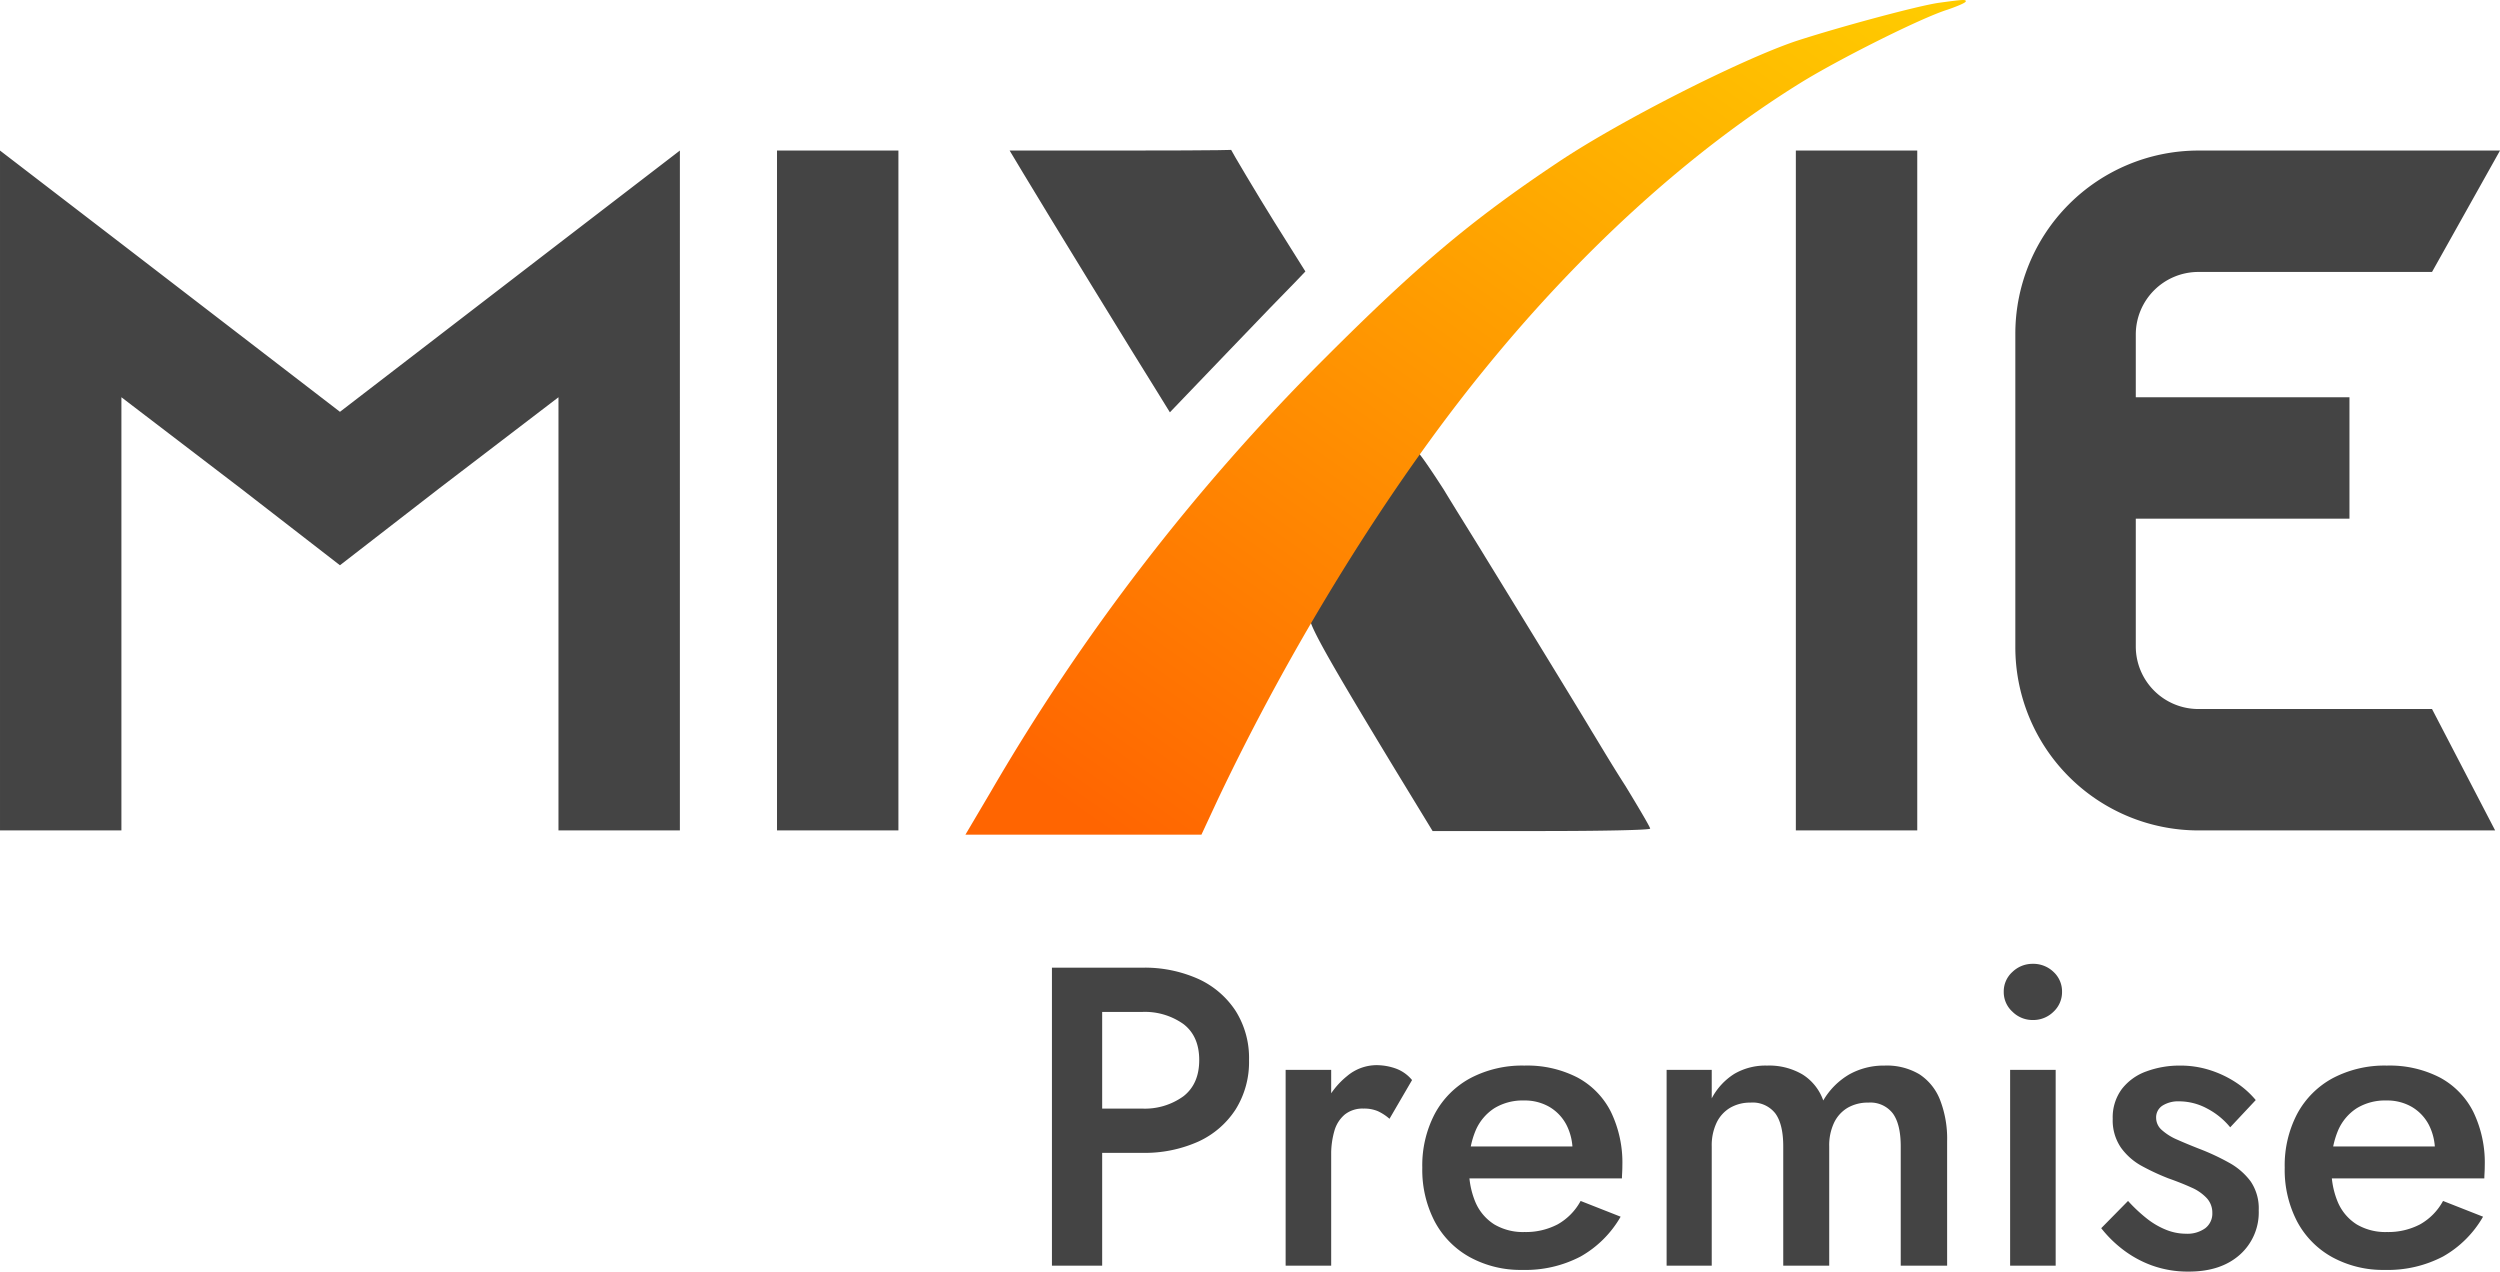
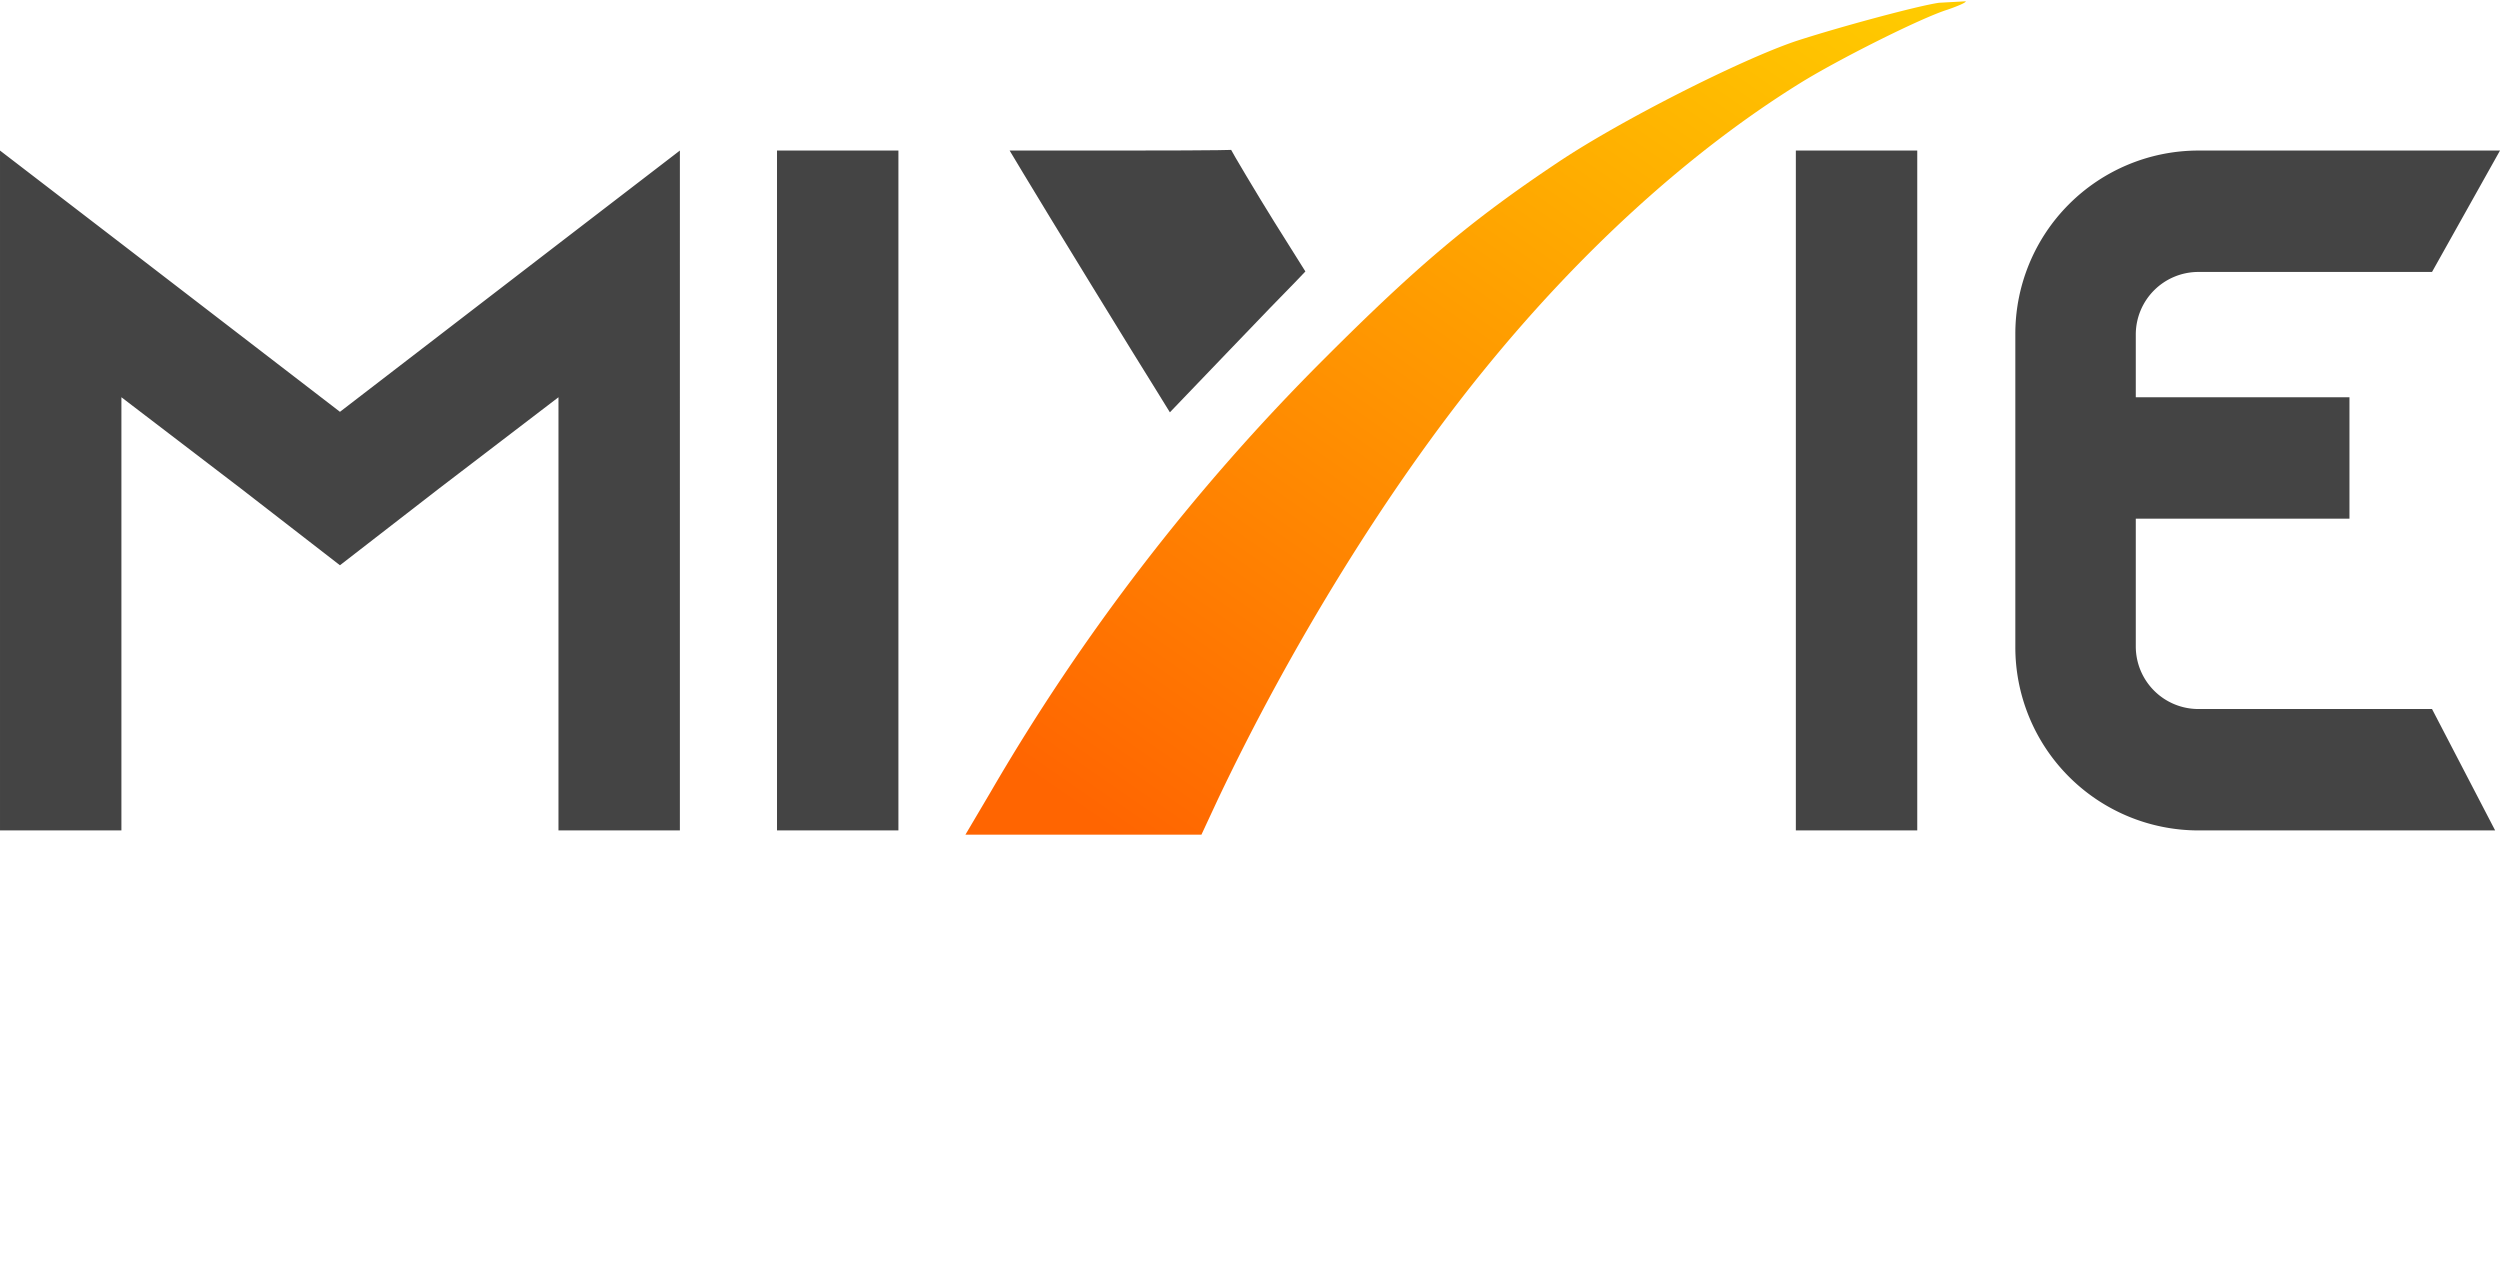
<svg xmlns="http://www.w3.org/2000/svg" width="528.574" height="268.855" viewBox="0 0 528.574 268.855">
  <defs>
    <linearGradient id="linear-gradient" x1="0.144" y1="1" x2="0.974" gradientUnits="objectBoundingBox">
      <stop offset="0" stop-color="#ff6501" />
      <stop offset="1" stop-color="#fc0" />
    </linearGradient>
  </defs>
  <g id="MiXie-Premise" transform="translate(0.001)">
    <g id="Group_5049" data-name="Group 5049" transform="translate(0 0)">
      <path id="Path_19044" data-name="Path 19044" d="M-476.723-120.286l-46.2,35.526-46.2-35.526L-594.8-140V3.746h25.669V-87.841l25.258,19.3,20.946,16.223,20.946-16.223,25.258-19.3V3.746h25.669V-140ZM-404.85,3.746V-140h-25.669V3.746Zm215.413,0V-140h-25.669V3.746Zm59.347-118.077H-80.6L-66.226-140H-130.09A38.737,38.737,0,0,0-168.7-101.189v66.123A38.737,38.737,0,0,0-130.09,3.746h62.837L-80.6-21.923h-49.49a13.235,13.235,0,0,1-13.142-13.142V-62.172h45.177V-87.841h-45.177v-13.348A13.235,13.235,0,0,1-130.09-114.331Z" transform="translate(594.8 171.83)" fill="#444" />
      <g id="Group_5048" data-name="Group 5048" transform="translate(213.463 31.687)">
-         <path id="Path_19045" data-name="Path 19045" d="M470.054-293.563C461.635-281.755,448.9-261.836,448.8-260.4c-.1,1.848,3.7,8.625,18.071,32.343l8.009,13.142h23c12.629,0,23-.205,23-.513s-2.362-4.312-5.236-9.035c-2.978-4.62-6.058-9.857-7.085-11.5-2.054-3.491-16.839-27.62-22.589-36.963-2.053-3.388-6.058-9.754-8.727-14.169C474.469-291.407,472-295,471.7-295A3.2,3.2,0,0,0,470.054-293.563Z" transform="translate(-385.449 358.935)" fill="#444" />
        <path id="Path_19046" data-name="Path 19046" d="M388.872-356.522c4.723,7.906,24.95,40.865,28.133,45.9l2.978,4.826L432-318.327c6.571-6.879,13.04-13.553,14.375-14.888l2.259-2.362-6.571-10.473c-3.594-5.75-9.188-15.2-9.125-15.234-.007-.019.089.141-23.321.141H386.1Z" transform="translate(-386.1 361.285)" fill="#444" />
      </g>
-       <path id="Path_19047" data-name="Path 19047" d="M582.865-388.285c-4.415.616-21.151,5.134-30.289,8.111-11.808,4-37.169,16.839-50.208,25.566-18.482,12.321-29.981,22.075-49.387,41.481a445.5,445.5,0,0,0-70.641,91.689L377-212.4h49.9l3.491-7.5c15.5-32.651,36.039-65.918,56.266-90.765,20.432-25.156,43.432-46.1,66.739-60.579,7.906-4.928,25.669-13.861,31.316-15.607,2.054-.719,3.8-1.437,3.8-1.746C588.512-389,588.1-389,582.865-388.285Z" transform="translate(-172.881 388.87)" fill="url(#linear-gradient)" />
+       <path id="Path_19047" data-name="Path 19047" d="M582.865-388.285c-4.415.616-21.151,5.134-30.289,8.111-11.808,4-37.169,16.839-50.208,25.566-18.482,12.321-29.981,22.075-49.387,41.481a445.5,445.5,0,0,0-70.641,91.689L377-212.4h49.9l3.491-7.5c15.5-32.651,36.039-65.918,56.266-90.765,20.432-25.156,43.432-46.1,66.739-60.579,7.906-4.928,25.669-13.861,31.316-15.607,2.054-.719,3.8-1.437,3.8-1.746Z" transform="translate(-172.881 388.87)" fill="url(#linear-gradient)" />
    </g>
-     <path id="Path_19092" data-name="Path 19092" d="M-612.18-126.81v63h10.62v-63Zm6.3,9.36h12.69a14.071,14.071,0,0,1,8.82,2.565q3.33,2.565,3.33,7.605t-3.33,7.65a13.9,13.9,0,0,1-8.82,2.61h-12.69v9.36h12.69a27.754,27.754,0,0,0,11.97-2.385,18.558,18.558,0,0,0,7.875-6.795,18.884,18.884,0,0,0,2.835-10.44,18.661,18.661,0,0,0-2.835-10.395,18.668,18.668,0,0,0-7.875-6.75,27.754,27.754,0,0,0-11.97-2.385h-12.69Zm52.74,12.24h-9.63v41.4h9.63Zm12.33,10.35,4.77-8.19a8,8,0,0,0-3.42-2.43,12.283,12.283,0,0,0-4.23-.72,9.73,9.73,0,0,0-6.075,2.295,17,17,0,0,0-4.77,6.12,19.96,19.96,0,0,0-1.845,8.775l3.24,1.89a17.749,17.749,0,0,1,.675-5.175,7.006,7.006,0,0,1,2.2-3.465,6.026,6.026,0,0,1,3.96-1.26,7.426,7.426,0,0,1,3.015.54A10.263,10.263,0,0,1-540.81-94.86Zm28.08,31.95a25.135,25.135,0,0,0,12.33-2.835,22.526,22.526,0,0,0,8.46-8.415l-8.46-3.33a12.455,12.455,0,0,1-4.86,4.95,14.445,14.445,0,0,1-7.02,1.62,11.892,11.892,0,0,1-6.39-1.62,10.362,10.362,0,0,1-4.005-4.77,17.679,17.679,0,0,1-1.3-7.56,18.2,18.2,0,0,1,1.395-7.56,10.527,10.527,0,0,1,3.96-4.68,11.483,11.483,0,0,1,6.255-1.62,10.366,10.366,0,0,1,5.355,1.35,9.5,9.5,0,0,1,3.6,3.78,12.006,12.006,0,0,1,1.305,5.76,4.782,4.782,0,0,1-.315,1.53,12.725,12.725,0,0,1-.585,1.44l2.97-4.14h-27.99v6.75h36.36q0-.36.045-1.17t.045-1.53a24.635,24.635,0,0,0-2.43-11.385,16.811,16.811,0,0,0-7.065-7.245,23.16,23.16,0,0,0-11.205-2.52,23.483,23.483,0,0,0-11.43,2.655,18.5,18.5,0,0,0-7.515,7.515,23.482,23.482,0,0,0-2.655,11.43,23.613,23.613,0,0,0,2.61,11.34,18.574,18.574,0,0,0,7.425,7.56A22.34,22.34,0,0,0-512.73-62.91Zm89.82-27.27a22.621,22.621,0,0,0-1.485-8.64,11.4,11.4,0,0,0-4.365-5.445,13.459,13.459,0,0,0-7.38-1.845,14.9,14.9,0,0,0-7.425,1.845A15.279,15.279,0,0,0-449.1-98.73a10.681,10.681,0,0,0-4.365-5.49,13.9,13.9,0,0,0-7.515-1.89,13.069,13.069,0,0,0-6.93,1.755,13.553,13.553,0,0,0-4.77,5.175v-6.03h-9.54v41.4h9.54v-25.2a11.181,11.181,0,0,1,1.035-5.04,7.351,7.351,0,0,1,2.88-3.15,8.306,8.306,0,0,1,4.275-1.08,6.064,6.064,0,0,1,5.265,2.295q1.665,2.295,1.665,6.975v25.2h9.72v-25.2a11.18,11.18,0,0,1,1.035-5.04,7.351,7.351,0,0,1,2.88-3.15,8.487,8.487,0,0,1,4.365-1.08,5.964,5.964,0,0,1,5.175,2.295q1.665,2.295,1.665,6.975v25.2h9.81Zm11.97-31.5A5.579,5.579,0,0,0-409.1-117.5a6.015,6.015,0,0,0,4.275,1.755,6.077,6.077,0,0,0,4.41-1.755,5.644,5.644,0,0,0,1.8-4.185,5.6,5.6,0,0,0-1.8-4.23,6.162,6.162,0,0,0-4.41-1.71,6.1,6.1,0,0,0-4.275,1.71A5.537,5.537,0,0,0-410.94-121.68Zm1.35,16.47v41.4h9.63v-41.4Zm24.93,27.72-5.67,5.76a25.343,25.343,0,0,0,4.5,4.455,22.966,22.966,0,0,0,6.21,3.42,22.329,22.329,0,0,0,7.83,1.3q6.75,0,10.755-3.555a11.963,11.963,0,0,0,4.005-9.4,10.128,10.128,0,0,0-1.71-6.12,14.18,14.18,0,0,0-4.59-3.96,48.654,48.654,0,0,0-6.39-2.97q-2.52-.99-4.545-1.89a11.785,11.785,0,0,1-3.24-2.025,3.416,3.416,0,0,1-1.215-2.565,2.943,2.943,0,0,1,1.35-2.61,6.218,6.218,0,0,1,3.51-.9,12.511,12.511,0,0,1,5.94,1.53,15.676,15.676,0,0,1,4.86,3.96l5.4-5.76a18.961,18.961,0,0,0-4.14-3.69,22.3,22.3,0,0,0-5.445-2.61,20.5,20.5,0,0,0-6.435-.99,20.206,20.206,0,0,0-7.065,1.215,11.377,11.377,0,0,0-5.22,3.735,10.04,10.04,0,0,0-1.935,6.3,10.186,10.186,0,0,0,1.755,6.12,13.223,13.223,0,0,0,4.5,3.915,48.2,48.2,0,0,0,5.535,2.565q2.79.99,4.86,1.935a9.675,9.675,0,0,1,3.24,2.25,4.5,4.5,0,0,1,1.17,3.105,3.9,3.9,0,0,1-1.485,3.24,6.456,6.456,0,0,1-4.1,1.17,11.289,11.289,0,0,1-4.14-.81,16.433,16.433,0,0,1-4.05-2.34A32.979,32.979,0,0,1-384.66-77.49Zm54.27,14.58a25.135,25.135,0,0,0,12.33-2.835,22.526,22.526,0,0,0,8.46-8.415l-8.46-3.33a12.455,12.455,0,0,1-4.86,4.95,14.445,14.445,0,0,1-7.02,1.62,11.893,11.893,0,0,1-6.39-1.62,10.362,10.362,0,0,1-4.005-4.77,17.68,17.68,0,0,1-1.3-7.56,18.2,18.2,0,0,1,1.395-7.56,10.527,10.527,0,0,1,3.96-4.68,11.483,11.483,0,0,1,6.255-1.62,10.366,10.366,0,0,1,5.355,1.35,9.5,9.5,0,0,1,3.6,3.78,12.007,12.007,0,0,1,1.3,5.76,4.782,4.782,0,0,1-.315,1.53,12.725,12.725,0,0,1-.585,1.44l2.97-4.14h-27.99v6.75h36.36q0-.36.045-1.17t.045-1.53a24.635,24.635,0,0,0-2.43-11.385,16.811,16.811,0,0,0-7.065-7.245,23.16,23.16,0,0,0-11.2-2.52,23.482,23.482,0,0,0-11.43,2.655,18.5,18.5,0,0,0-7.515,7.515,23.483,23.483,0,0,0-2.655,11.43,23.613,23.613,0,0,0,2.61,11.34,18.574,18.574,0,0,0,7.425,7.56A22.34,22.34,0,0,0-330.39-62.91Z" transform="translate(834.59 331.406)" fill="#444" />
  </g>
</svg>